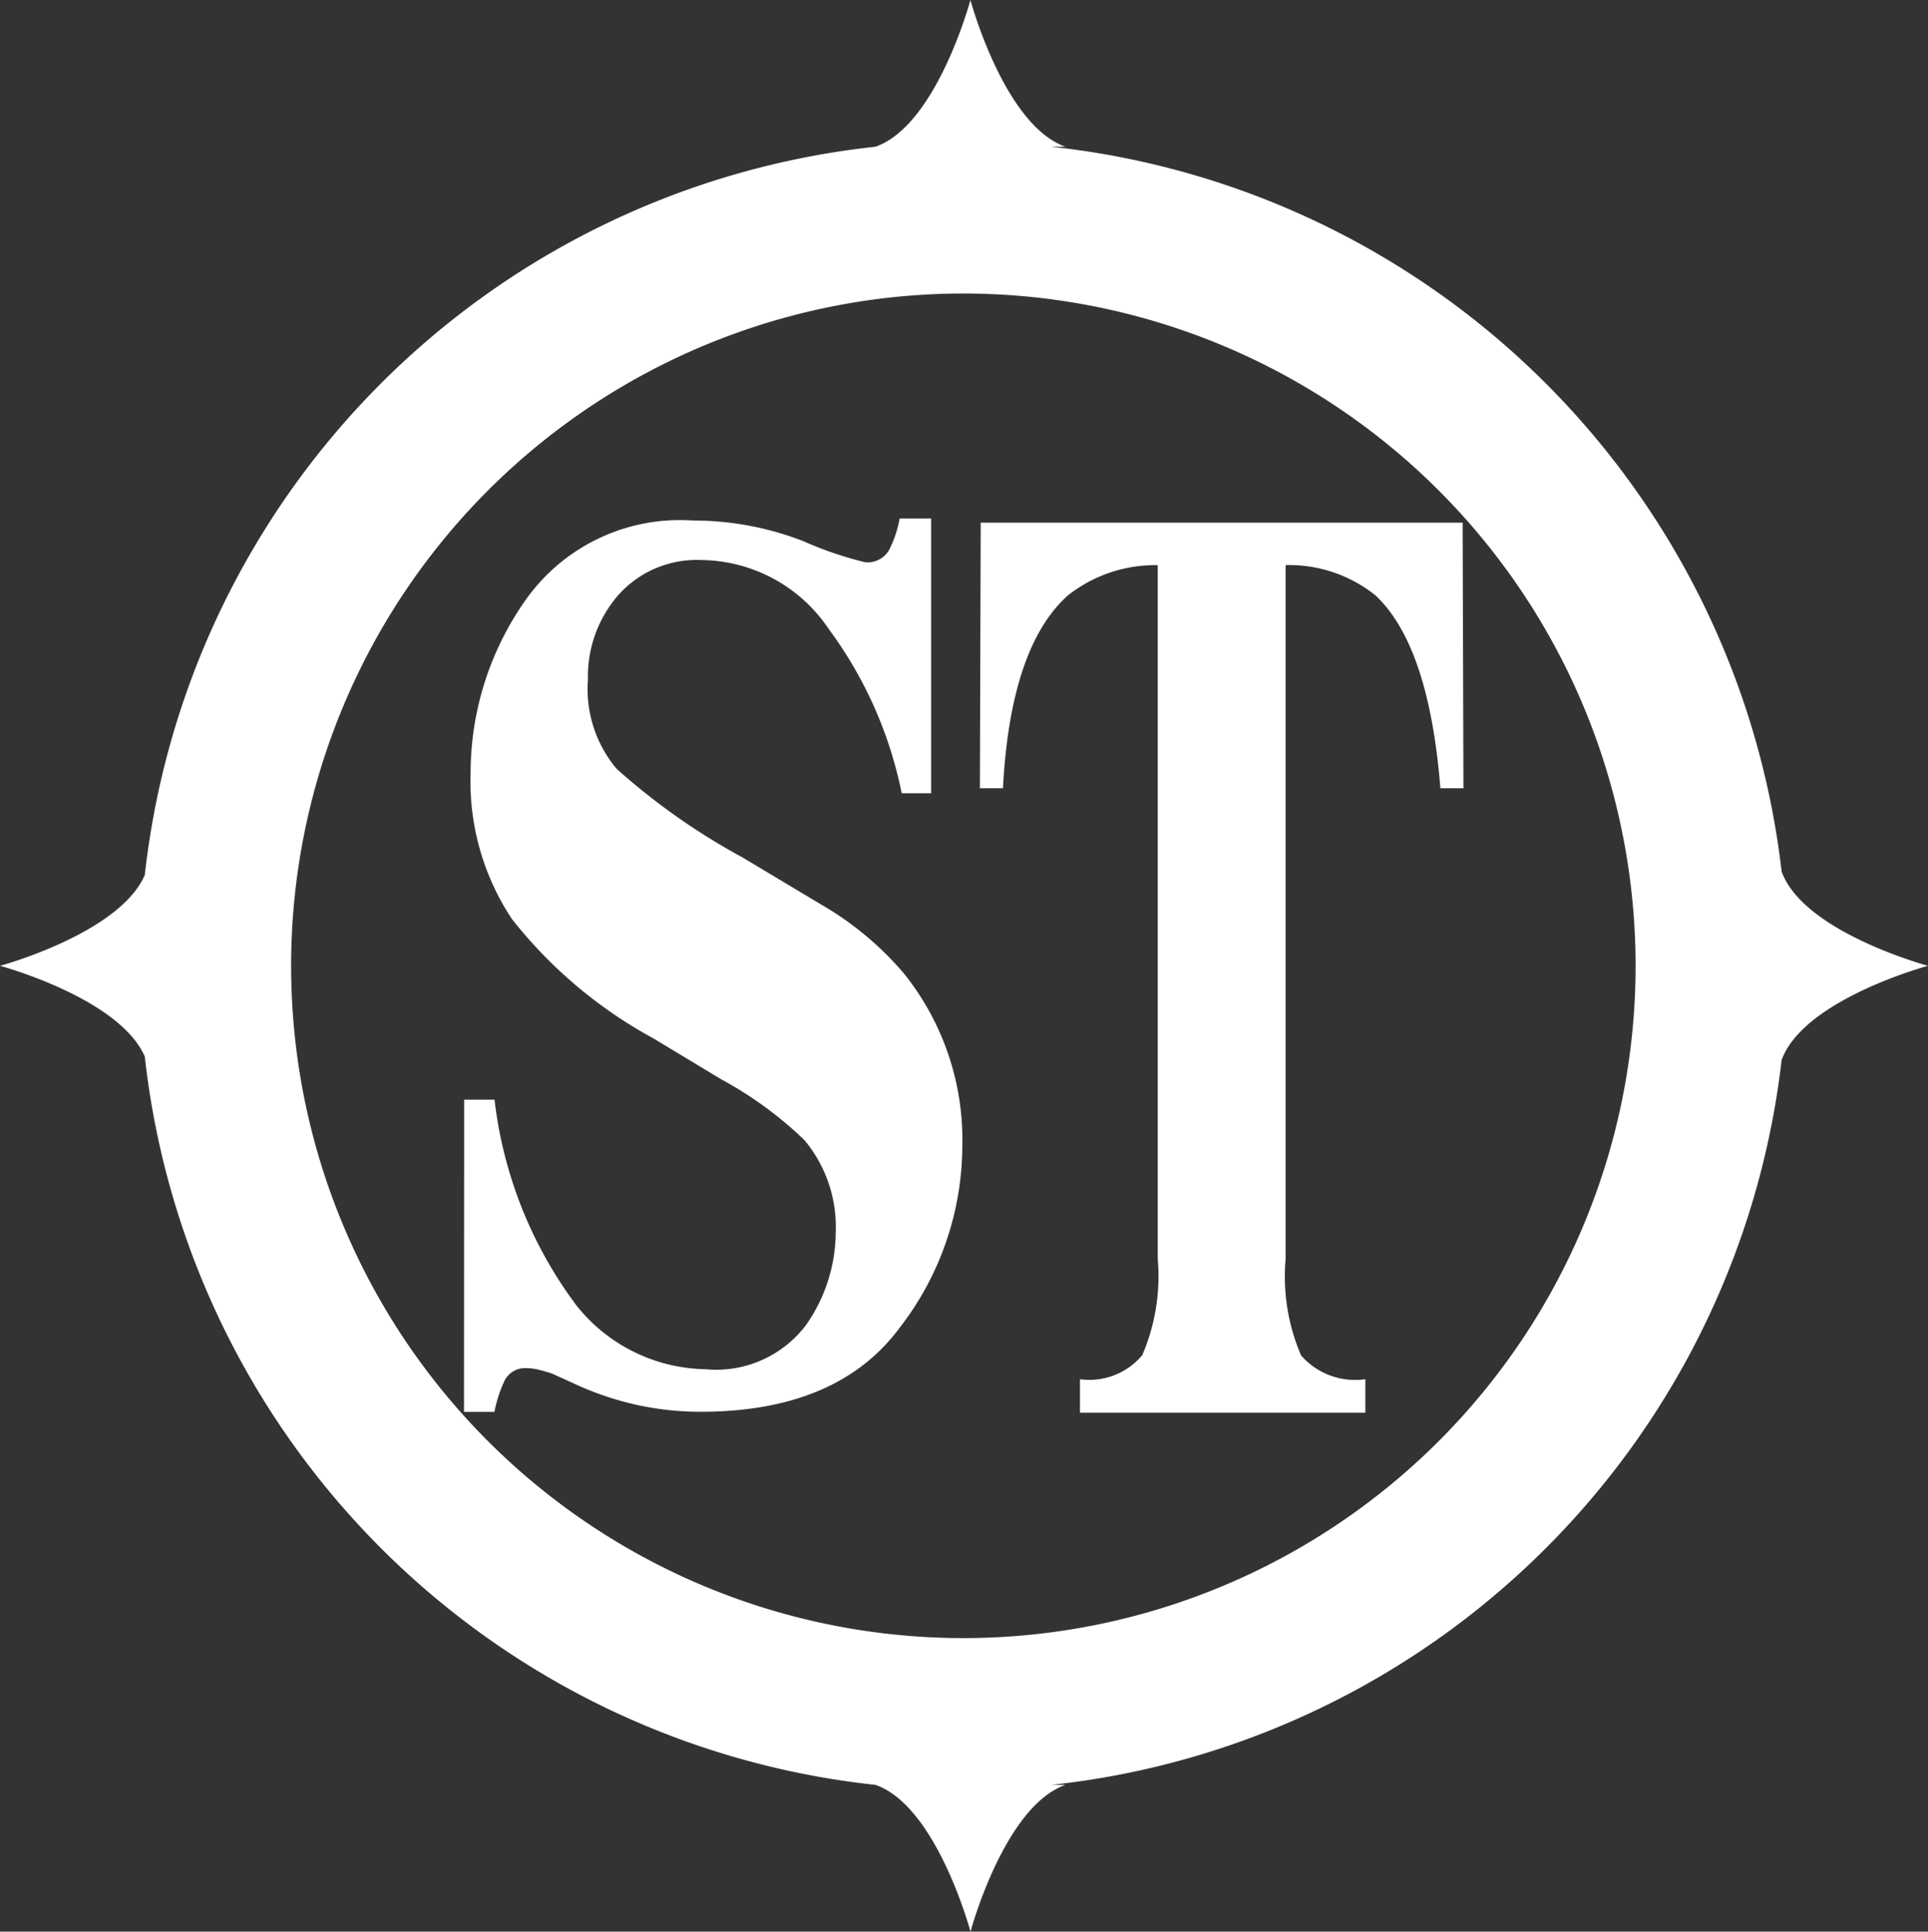
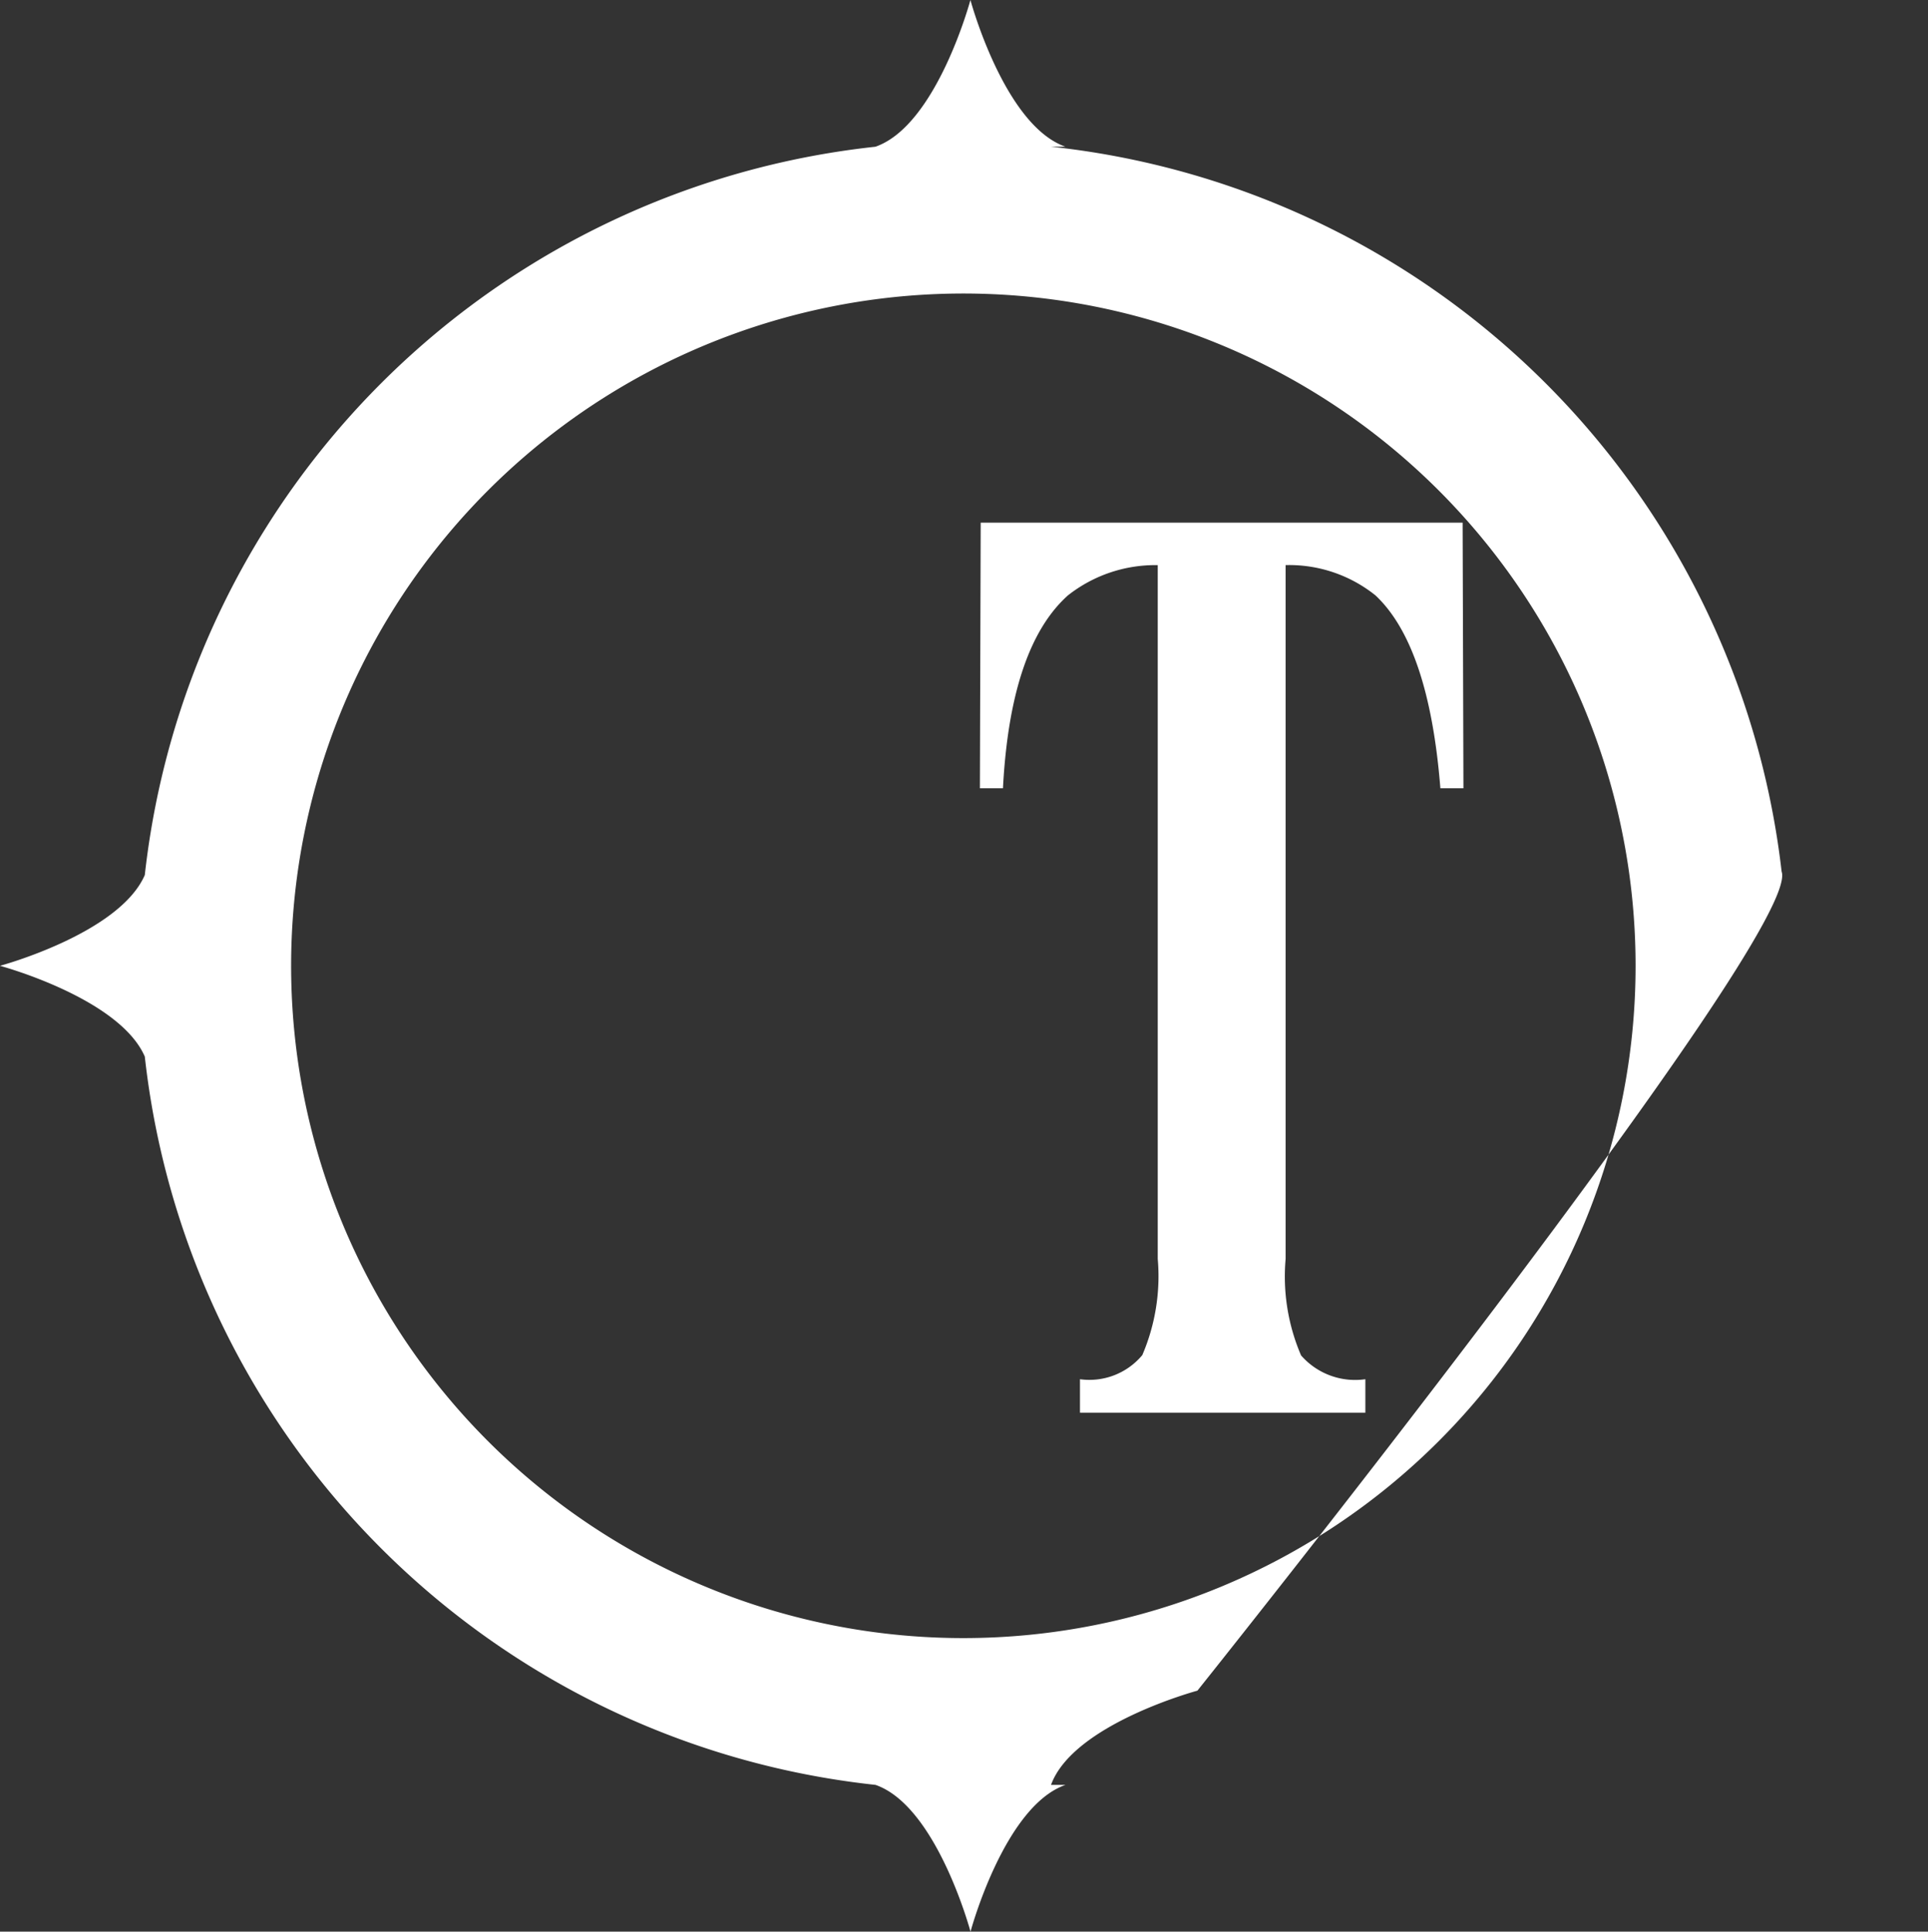
<svg xmlns="http://www.w3.org/2000/svg" id="レイヤー_2" data-name="レイヤー 2" width="278.439" height="278.945" viewBox="0 0 278.439 278.945">
  <rect x="0" y="0" width="278.439" height="278.945" fill="#333333" stroke="none" />
-   <path id="パス_43" data-name="パス 43" d="M257.3,125.859A118.982,118.982,0,0,0,151.787,21.185h2.084C145.021,18.1,140.148,0,140.148,0s-4.859,18.1-13.709,21.185h.032A118.986,118.986,0,0,0,20.911,126.36C17.231,134.825,0,139.47,0,139.47s17.231,4.641,20.911,13.11A118.986,118.986,0,0,0,126.486,257.756h-.033c8.85,3.086,13.708,21.189,13.708,21.189s4.859-18.1,13.709-21.189h-2.084A118.982,118.982,0,0,0,257.3,153.081c3.188-8.785,21.143-13.611,21.143-13.611S260.485,134.649,257.3,125.859ZM139.136,236.553a97.083,97.083,0,1,1,97.073-97.079,97.085,97.085,0,0,1-97.073,97.079Z" fill="#fff" />
-   <path id="パス_44" data-name="パス 44" d="M14.846,101.109h4.389a61.4,61.4,0,0,0,11.787,29.66,24.3,24.3,0,0,0,18.652,9.266A16.252,16.252,0,0,0,64.2,133.677a23.488,23.488,0,0,0,4.309-13.389,19.586,19.586,0,0,0-4.52-13.339,55.242,55.242,0,0,0-12.053-8.8L42.2,92.275A66.336,66.336,0,0,1,21.741,75.019,35.918,35.918,0,0,1,15.78,53.926a43.336,43.336,0,0,1,7.895-24.9A27.27,27.27,0,0,1,47.866,17.476,43.813,43.813,0,0,1,63.907,20.49,51.852,51.852,0,0,0,72.751,23.5,3.6,3.6,0,0,0,76.2,21.77a16.573,16.573,0,0,0,1.542-4.58h4.55V56.864H78.039A59.647,59.647,0,0,0,67.493,33.135a22.419,22.419,0,0,0-18.351-9.949,15.152,15.152,0,0,0-12,5.022,17.878,17.878,0,0,0-4.414,12.224,17.879,17.879,0,0,0,4.138,12.9A95.42,95.42,0,0,0,55.068,66.14L66.353,72.9A45.671,45.671,0,0,1,78.405,82.944a38.414,38.414,0,0,1,8.387,25.05A43.059,43.059,0,0,1,77.8,133.973Q68.8,146.187,48.971,146.182a43.014,43.014,0,0,1-9.216-1,43.978,43.978,0,0,1-9.216-3.154L27.6,140.693a20.6,20.6,0,0,0-1.984-.583A7.372,7.372,0,0,0,24,139.889a3.34,3.34,0,0,0-3.234,1.642,18.631,18.631,0,0,0-1.542,4.666h-4.4Z" transform="translate(52.184 57.69)" fill="#fff" />
+   <path id="パス_43" data-name="パス 43" d="M257.3,125.859A118.982,118.982,0,0,0,151.787,21.185h2.084C145.021,18.1,140.148,0,140.148,0s-4.859,18.1-13.709,21.185h.032A118.986,118.986,0,0,0,20.911,126.36C17.231,134.825,0,139.47,0,139.47s17.231,4.641,20.911,13.11A118.986,118.986,0,0,0,126.486,257.756h-.033c8.85,3.086,13.708,21.189,13.708,21.189s4.859-18.1,13.709-21.189h-2.084c3.188-8.785,21.143-13.611,21.143-13.611S260.485,134.649,257.3,125.859ZM139.136,236.553a97.083,97.083,0,1,1,97.073-97.079,97.085,97.085,0,0,1-97.073,97.079Z" fill="#fff" />
  <path id="パス_45" data-name="パス 45" d="M31.381,17.32h69.6l.116,38.354h-3.33Q96.126,35.083,88.4,27.826a19.918,19.918,0,0,0-12.982-4.379v100.19a28.842,28.842,0,0,0,2.23,13.936,10.366,10.366,0,0,0,9.286,3.44v4.831H45.719v-4.831a9.944,9.944,0,0,0,9-3.485,28.892,28.892,0,0,0,2.23-13.891V23.452a20.384,20.384,0,0,0-12.982,4.379q-8.3,7.453-9.371,27.847h-3.33Z" transform="translate(110.25 58.158)" fill="#fff" />
</svg>